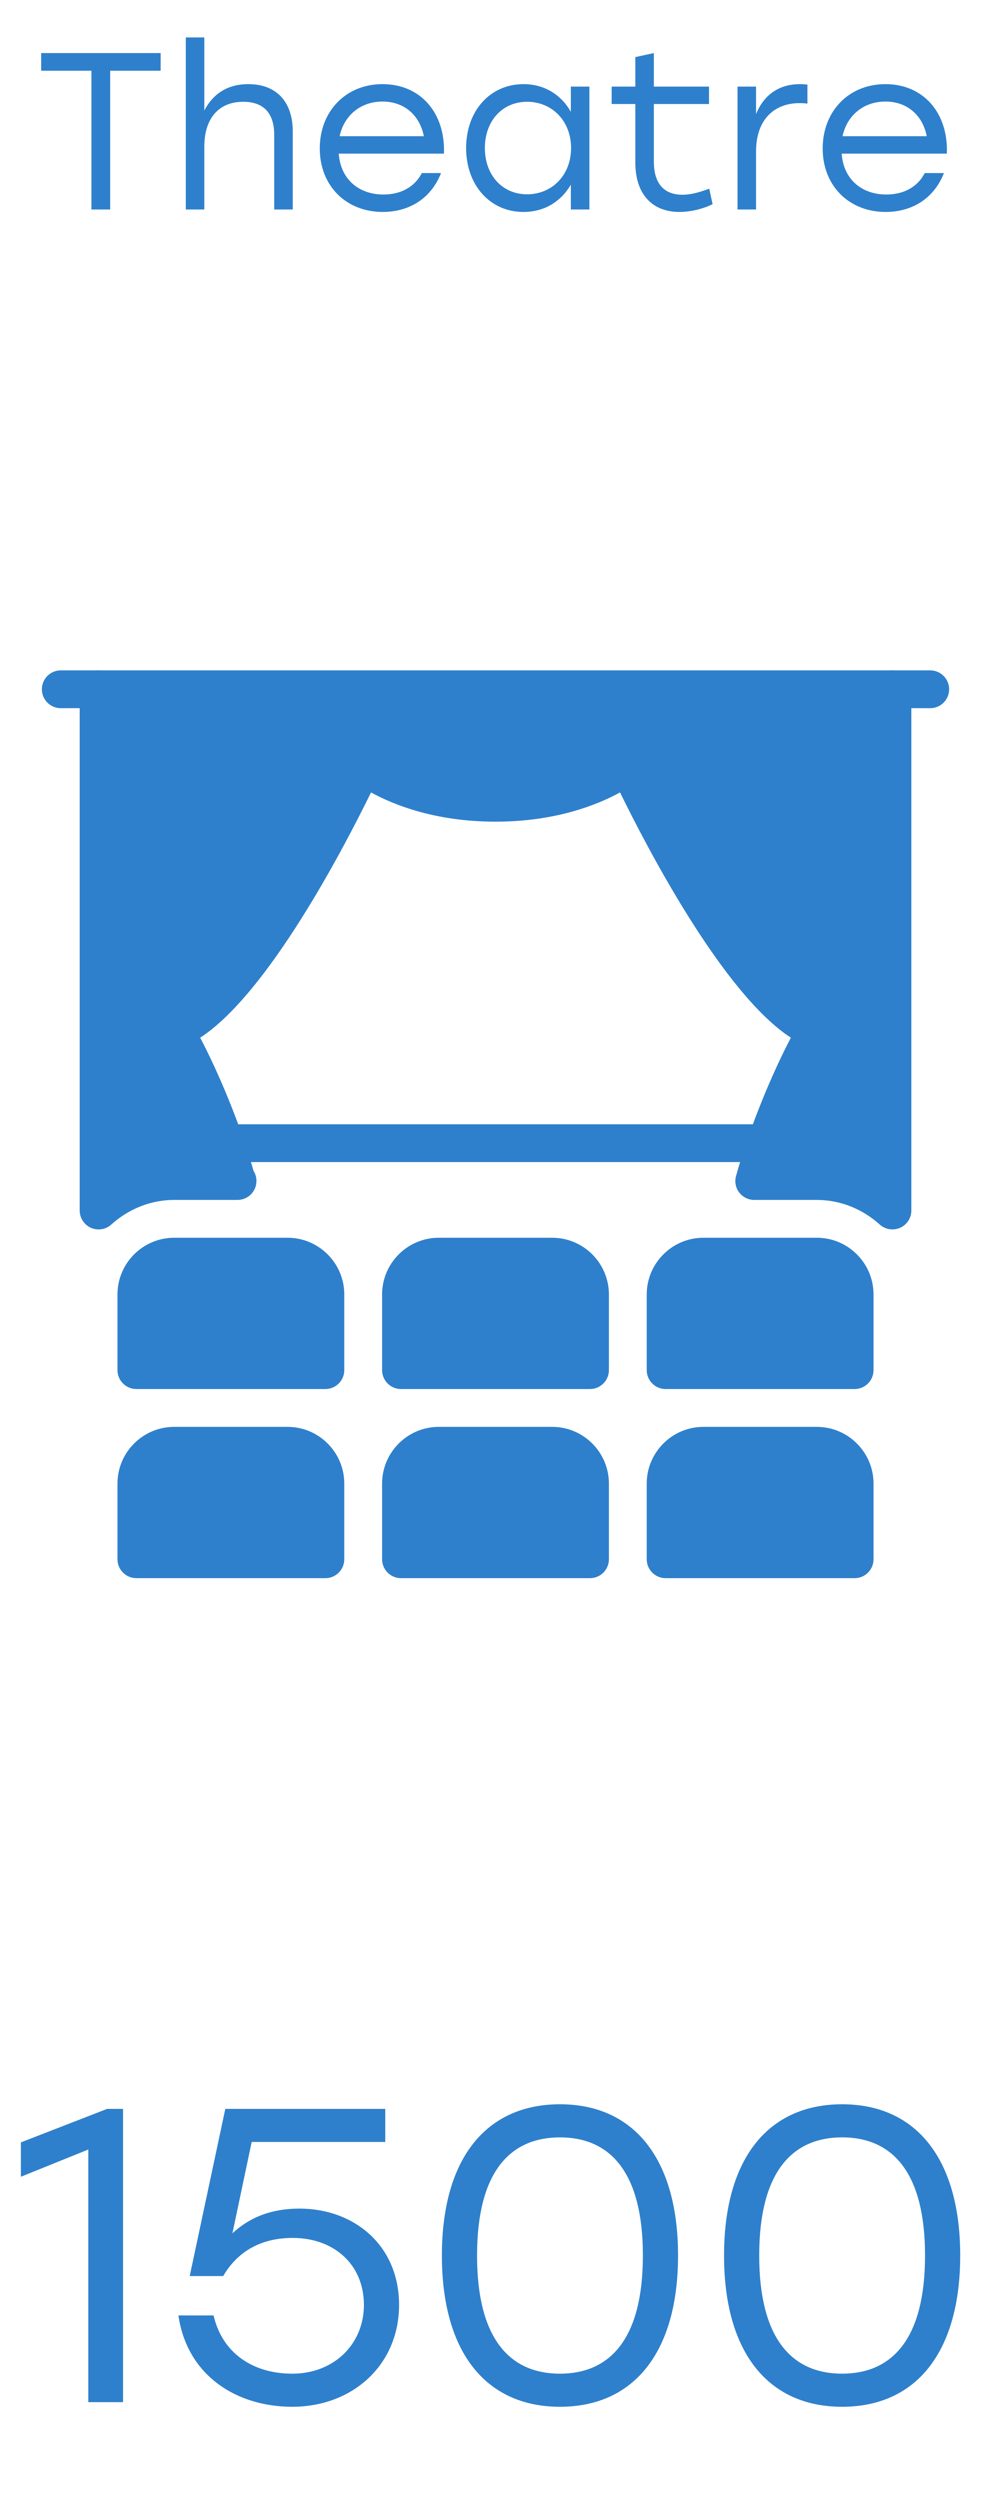
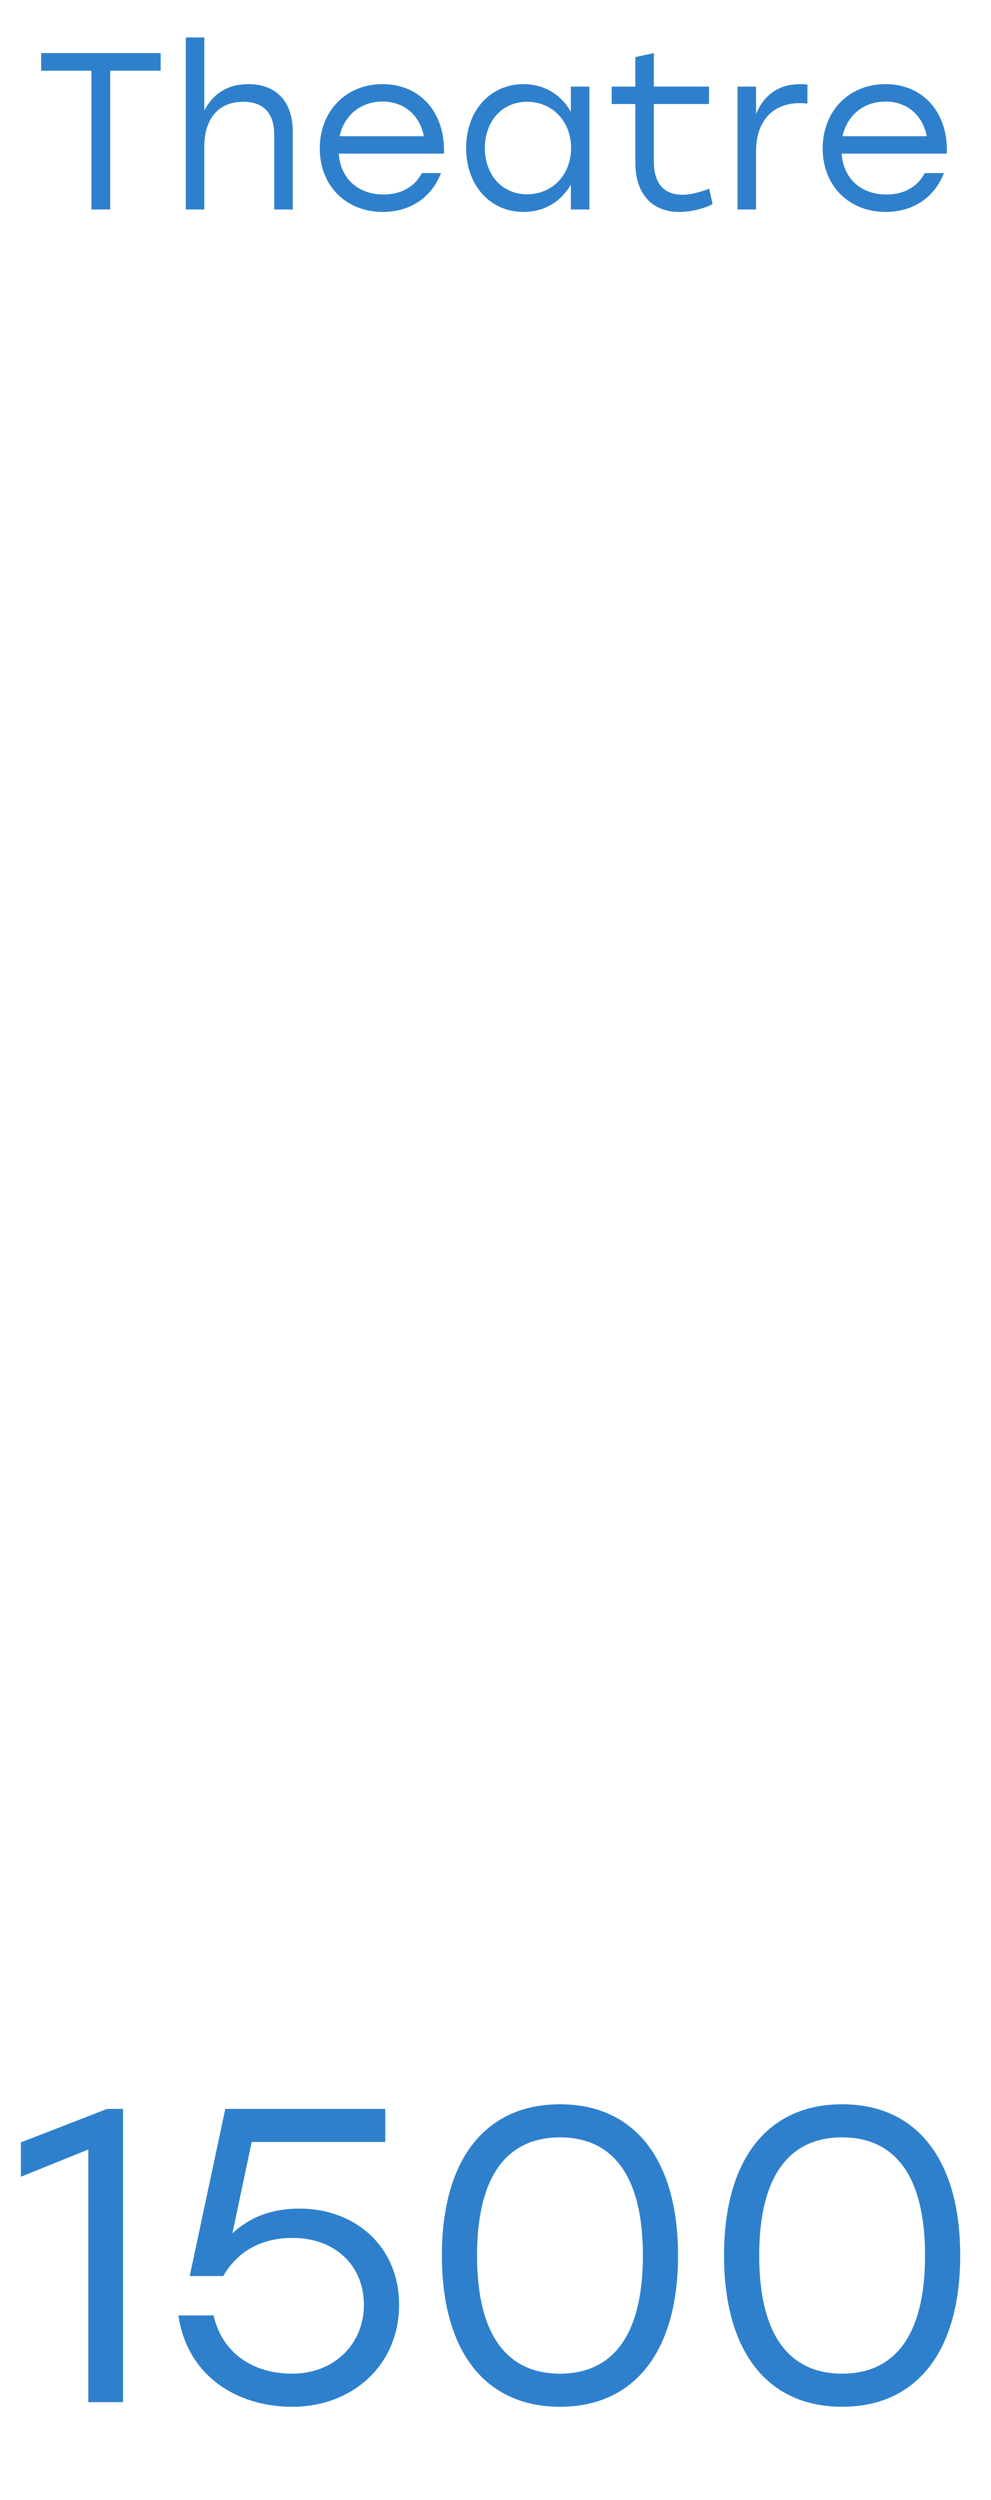
<svg xmlns="http://www.w3.org/2000/svg" width="71" height="179" viewBox="0 0 71 179" fill="none">
  <path d="M7.676 151H8.816V172H6.326V153.91L1.496 155.86V153.4L7.676 151ZM21.452 158.14C25.382 158.14 28.592 160.78 28.592 165.04C28.592 169.33 25.262 172.33 20.942 172.33C16.952 172.33 13.412 170.11 12.782 165.79H15.302C15.932 168.52 18.152 169.96 20.942 169.96C23.942 169.96 26.072 167.83 26.072 165.04C26.072 162.13 23.912 160.24 20.972 160.24C18.572 160.24 16.952 161.32 15.992 162.97H13.592L16.142 151H27.602V153.37H18.032L16.652 159.91C17.852 158.8 19.382 158.14 21.452 158.14ZM40.119 150.67C45.459 150.67 48.579 154.63 48.579 161.5C48.579 168.37 45.459 172.33 40.119 172.33C34.839 172.33 31.659 168.46 31.659 161.5C31.659 154.54 34.839 150.67 40.119 150.67ZM40.119 169.96C43.659 169.96 46.059 167.53 46.059 161.5C46.059 155.47 43.659 153.04 40.119 153.04C36.579 153.04 34.179 155.47 34.179 161.5C34.179 167.53 36.579 169.96 40.119 169.96ZM60.334 150.67C65.674 150.67 68.794 154.63 68.794 161.5C68.794 168.37 65.674 172.33 60.334 172.33C55.054 172.33 51.874 168.46 51.874 161.5C51.874 154.54 55.054 150.67 60.334 150.67ZM60.334 169.96C63.874 169.96 66.274 167.53 66.274 161.5C66.274 155.47 63.874 153.04 60.334 153.04C56.794 153.04 54.394 155.47 54.394 161.5C54.394 167.53 56.794 169.96 60.334 169.96Z" fill="#2E80CC" />
  <g clip-path="url(#clip0_8440_1031)">
-     <path d="M39.562 102.167H31.438C29.198 102.167 27.375 103.989 27.375 106.229V111.646C27.375 112.393 27.982 113 28.729 113H42.271C43.018 113 43.625 112.393 43.625 111.646V106.229C43.625 103.989 41.802 102.167 39.562 102.167Z" fill="#2E80CC" />
    <path d="M20.604 102.167H12.479C10.239 102.167 8.416 103.989 8.416 106.229V111.646C8.416 112.393 9.023 113 9.77 113H23.312C24.059 113 24.666 112.393 24.666 111.646V106.229C24.666 103.989 22.843 102.167 20.604 102.167Z" fill="#2E80CC" />
    <path d="M58.522 102.167H50.397C48.157 102.167 46.334 103.989 46.334 106.229V111.646C46.334 112.393 46.941 113 47.688 113H61.23C61.977 113 62.584 112.393 62.584 111.646V106.229C62.584 103.989 60.761 102.167 58.522 102.167Z" fill="#2E80CC" />
-     <path d="M39.562 88.625H31.438C29.198 88.625 27.375 90.448 27.375 92.688V98.104C27.375 98.852 27.982 99.458 28.729 99.458H42.271C43.018 99.458 43.625 98.852 43.625 98.104V92.688C43.625 90.448 41.802 88.625 39.562 88.625Z" fill="#2E80CC" />
    <path d="M20.604 88.625H12.479C10.239 88.625 8.416 90.448 8.416 92.688V98.104C8.416 98.852 9.023 99.458 9.77 99.458H23.312C24.059 99.458 24.666 98.852 24.666 98.104V92.688C24.666 90.448 22.843 88.625 20.604 88.625Z" fill="#2E80CC" />
    <path d="M63.938 48H7.063C6.316 48 5.709 48.607 5.709 49.354V86.675C5.709 87.209 6.023 87.693 6.513 87.913C7.009 88.132 7.578 88.037 7.97 87.683C9.232 86.542 10.836 85.917 12.48 85.917H16.965C16.984 85.917 17.005 85.919 17.019 85.917C17.767 85.917 18.373 85.31 18.373 84.562C18.373 84.3 18.3 84.053 18.17 83.847C17.146 80.302 15.605 76.706 14.343 74.301C19.205 71.143 24.632 60.721 26.582 56.74C28.207 57.631 31.197 58.833 35.501 58.833C39.804 58.833 42.794 57.631 44.422 56.74C46.372 60.721 51.799 71.143 56.661 74.301C55.361 76.784 53.758 80.541 52.734 84.2C52.62 84.609 52.701 85.047 52.959 85.383C53.216 85.719 53.611 85.917 54.037 85.917H58.522C60.166 85.917 61.769 86.542 63.031 87.683C63.285 87.91 63.611 88.029 63.938 88.029C64.123 88.029 64.312 87.991 64.488 87.913C64.978 87.696 65.293 87.211 65.293 86.675V49.354C65.292 48.607 64.686 48 63.938 48Z" fill="#2E80CC" />
    <path d="M58.522 88.625H50.397C48.157 88.625 46.334 90.448 46.334 92.688V98.104C46.334 98.852 46.941 99.458 47.688 99.458H61.23C61.977 99.458 62.584 98.852 62.584 98.104V92.688C62.584 90.448 60.761 88.625 58.522 88.625Z" fill="#2E80CC" />
    <path d="M54.458 80.5H16.542C15.794 80.5 15.188 81.107 15.188 81.854C15.188 82.602 15.794 83.208 16.542 83.208H54.458C55.206 83.208 55.813 82.602 55.813 81.854C55.813 81.107 55.206 80.5 54.458 80.5Z" fill="#2E80CC" />
    <path d="M66.647 48H63.938C63.191 48 62.584 48.607 62.584 49.354C62.584 50.102 63.191 50.708 63.938 50.708H66.647C67.394 50.708 68.001 50.102 68.001 49.354C68.001 48.607 67.394 48 66.647 48Z" fill="#2E80CC" />
    <path d="M7.062 48H4.354C3.607 48 3 48.607 3 49.354C3 50.102 3.607 50.708 4.354 50.708H7.062C7.81 50.708 8.417 50.102 8.417 49.354C8.417 48.607 7.81 48 7.062 48Z" fill="#2E80CC" />
  </g>
  <path d="M11.51 3.8V5.064H7.894V15H6.55V5.064H2.95V3.8H11.51ZM17.791 6.024C19.791 6.024 20.975 7.272 20.975 9.416V15H19.647V9.672C19.647 8.088 18.879 7.288 17.423 7.288C15.615 7.288 14.639 8.552 14.639 10.488V15H13.311V2.68H14.639V7.912C15.247 6.744 16.271 6.024 17.791 6.024ZM27.406 6.024C30.142 6.024 31.918 8.104 31.806 11H24.27C24.398 12.824 25.694 13.928 27.47 13.928C28.686 13.928 29.694 13.416 30.222 12.392H31.598C30.862 14.264 29.262 15.176 27.422 15.176C24.814 15.176 22.91 13.32 22.91 10.632C22.91 7.96 24.782 6.024 27.406 6.024ZM27.406 7.272C25.79 7.272 24.638 8.312 24.334 9.752H30.366C30.078 8.28 28.99 7.272 27.406 7.272ZM40.898 6.2H42.227V15H40.898V13.224C40.211 14.408 39.026 15.176 37.507 15.176C35.106 15.176 33.395 13.256 33.395 10.6C33.395 7.928 35.123 6.024 37.507 6.024C39.026 6.024 40.227 6.808 40.898 8.008V6.2ZM37.763 13.912C39.554 13.912 40.914 12.536 40.914 10.6C40.914 8.664 39.554 7.288 37.763 7.288C35.971 7.288 34.739 8.68 34.739 10.6C34.739 12.536 35.986 13.912 37.763 13.912ZM50.814 13.512L51.054 14.616C50.574 14.872 49.63 15.176 48.67 15.176C46.782 15.176 45.518 13.96 45.518 11.64V7.448H43.822V6.2H45.518V4.088L46.846 3.8V6.2H50.798V7.448H46.846V11.576C46.846 13.08 47.518 13.944 48.894 13.944C49.518 13.944 50.158 13.752 50.814 13.512ZM57.304 6.024C57.512 6.024 57.72 6.04 57.848 6.056V7.416C57.704 7.4 57.512 7.384 57.288 7.384C55.448 7.384 54.168 8.584 54.168 10.84V15H52.84V6.2H54.168V8.168C54.696 6.856 55.752 6.024 57.304 6.024ZM63.437 6.024C66.173 6.024 67.949 8.104 67.837 11H60.301C60.429 12.824 61.725 13.928 63.501 13.928C64.717 13.928 65.725 13.416 66.253 12.392H67.629C66.893 14.264 65.293 15.176 63.453 15.176C60.845 15.176 58.941 13.32 58.941 10.632C58.941 7.96 60.813 6.024 63.437 6.024ZM63.437 7.272C61.821 7.272 60.669 8.312 60.365 9.752H66.397C66.109 8.28 65.021 7.272 63.437 7.272Z" fill="#2E80CC" />
  <defs>
    <clipPath id="clip0_8440_1031">
-       <rect width="65" height="65" fill="white" transform="translate(3 48)" />
-     </clipPath>
+       </clipPath>
  </defs>
</svg>